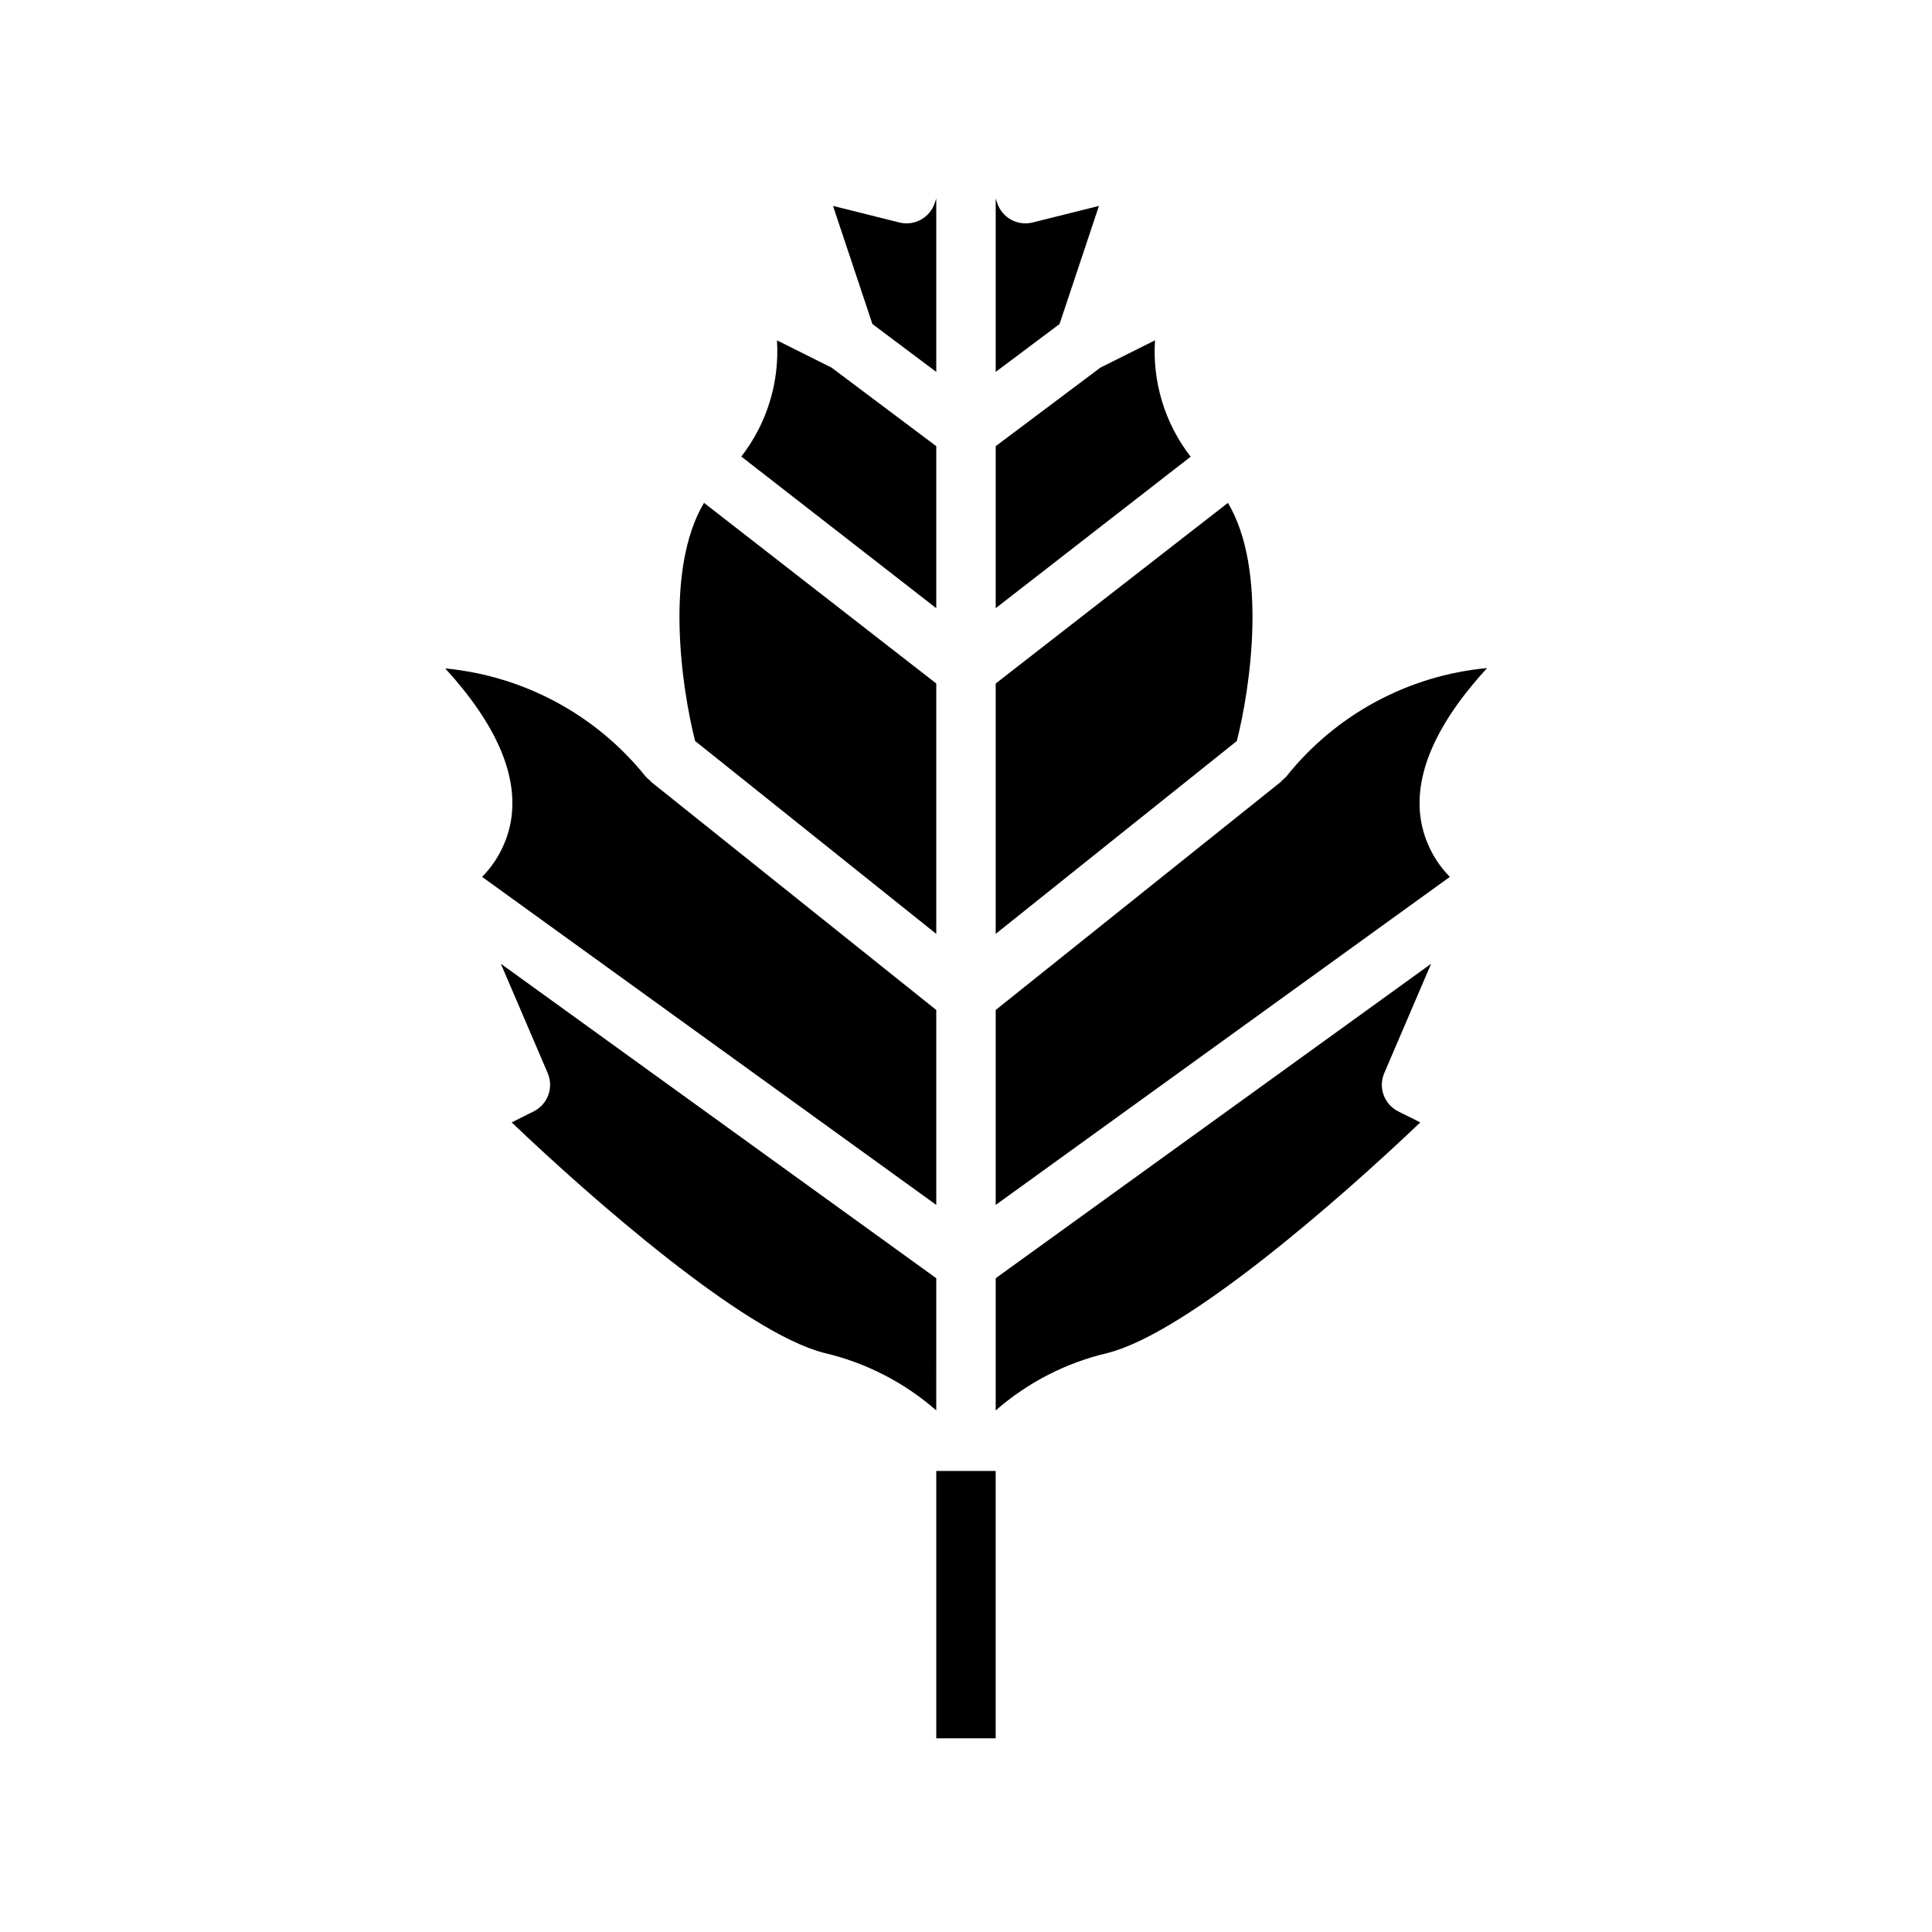
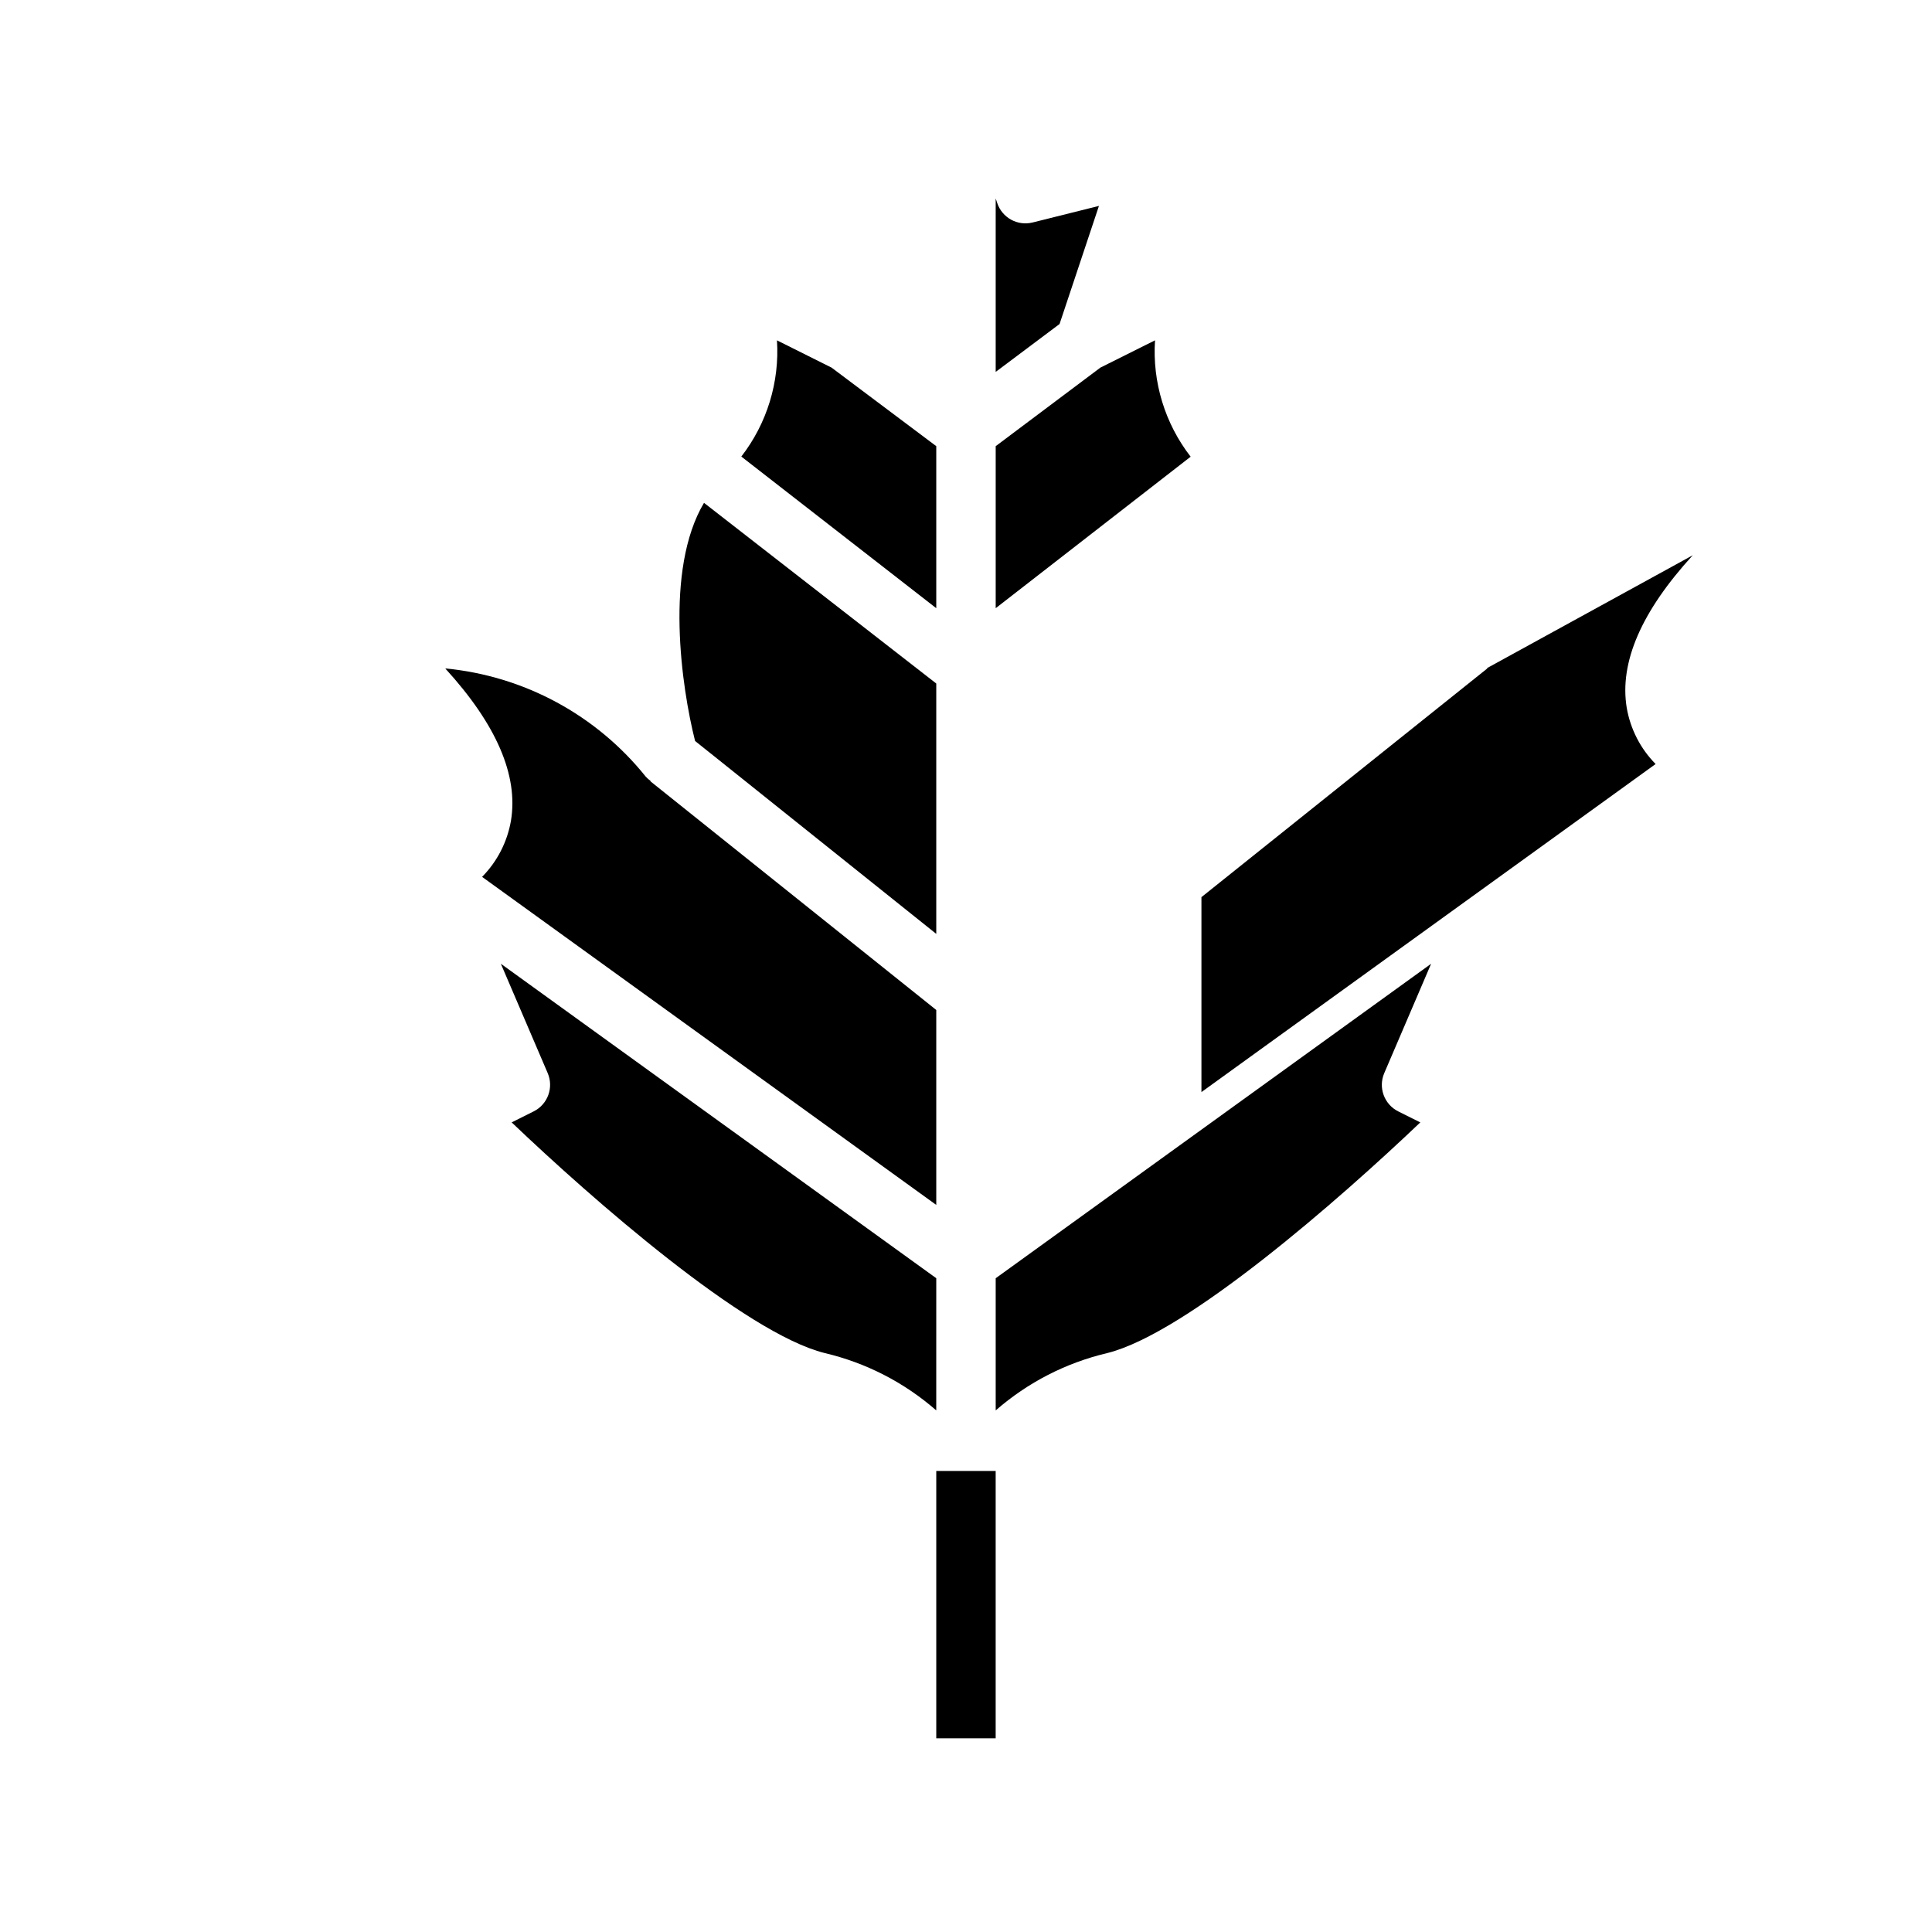
<svg xmlns="http://www.w3.org/2000/svg" fill="#000000" width="800px" height="800px" version="1.1" viewBox="144 144 512 512">
  <g>
    <path d="m392.12 482.74-115.39-83.336 12.414 28.977v0.004c1.645 3.832 0.016 8.281-3.715 10.145l-5.832 2.914c21.254 20.277 61.883 55.891 82.941 61.125h-0.004c10.953 2.578 21.113 7.797 29.582 15.203z" />
-     <path d="m469.42 277.26-61.551 47.879v66.352l63.906-51.121c3.598-14.168 8.168-45.422-2.356-63.109z" />
    <path d="m450.09 234.19-14.469 7.227-27.75 20.82v42.941l51.664-40.148c-6.809-8.781-10.168-19.75-9.445-30.84z" />
    <path d="m435.23 198.57-17.586 4.394v-0.004c-3.988 0.992-8.066-1.25-9.367-5.148l-0.41-1.219v45.965l16.926-12.691z" />
    <path d="m271.76 376.38 120.36 86.938v-51.664l-75.77-60.613 0.07-0.086h0.004c-0.477-0.332-0.91-0.715-1.301-1.145-13.105-16.344-32.27-26.688-53.129-28.668 13.547 14.824 19.406 28.34 17.414 40.352-0.973 5.625-3.641 10.82-7.652 14.887z" />
-     <path d="m538.09 321.05c-20.918 1.941-40.137 12.328-53.223 28.762-0.391 0.43-0.824 0.812-1.301 1.145l0.07 0.086-75.766 60.613v51.664l120.36-86.938c-4.012-4.066-6.68-9.266-7.652-14.895-1.992-12.02 3.891-25.574 17.508-40.438z" />
+     <path d="m538.09 321.05l0.07 0.086-75.766 60.613v51.664l120.36-86.938c-4.012-4.066-6.68-9.266-7.652-14.895-1.992-12.02 3.891-25.574 17.508-40.438z" />
    <path d="m523.26 399.41-115.39 83.336v35.031c8.473-7.406 18.629-12.625 29.582-15.203 21.074-5.266 61.652-40.848 82.941-61.125l-5.832-2.914h-0.004c-3.731-1.863-5.359-6.312-3.715-10.145z" />
    <path d="m392.12 391.49v-66.352l-61.551-47.879c-10.523 17.688-5.953 48.941-2.363 63.109z" />
-     <path d="m392.12 242.56v-45.965l-0.41 1.219h0.004c-1.301 3.898-5.383 6.141-9.371 5.148l-17.586-4.394 10.438 31.301z" />
    <path d="m392.12 305.18v-42.941l-27.75-20.82-14.469-7.227h0.004c0.711 11.074-2.648 22.031-9.449 30.801z" />
    <path d="m392.12 533.82h15.742v70.848h-15.742z" />
  </g>
</svg>